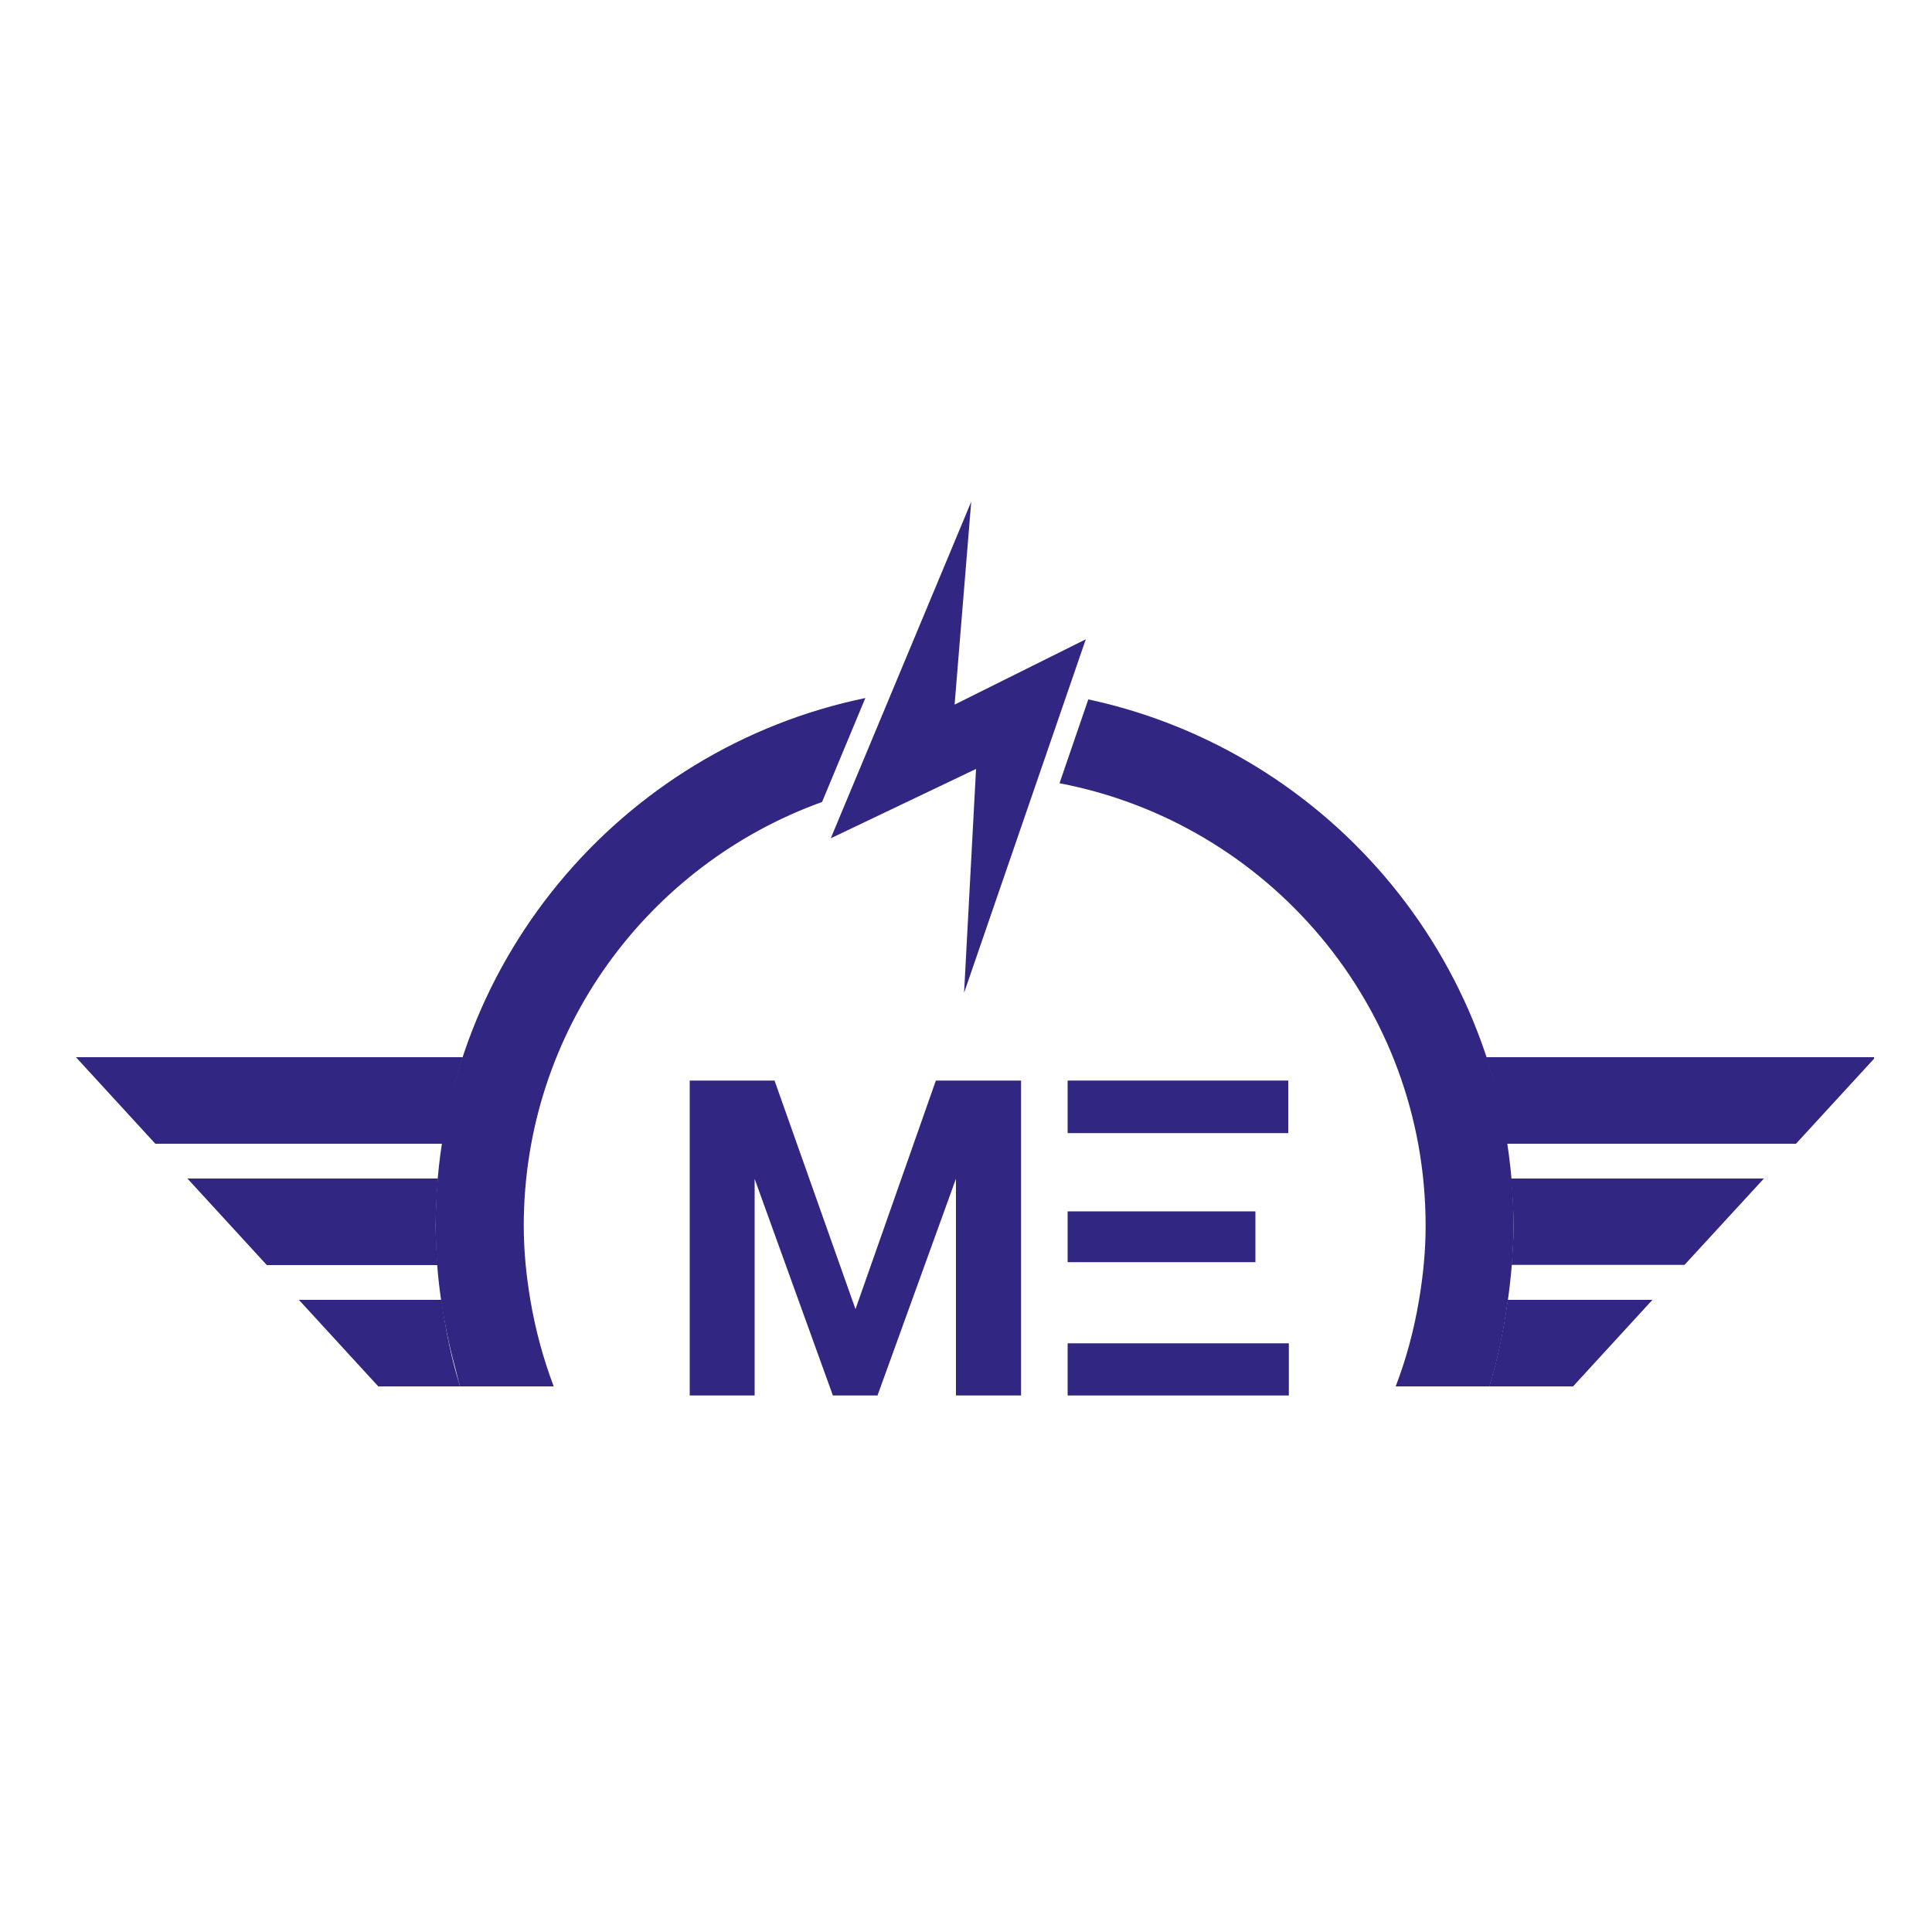
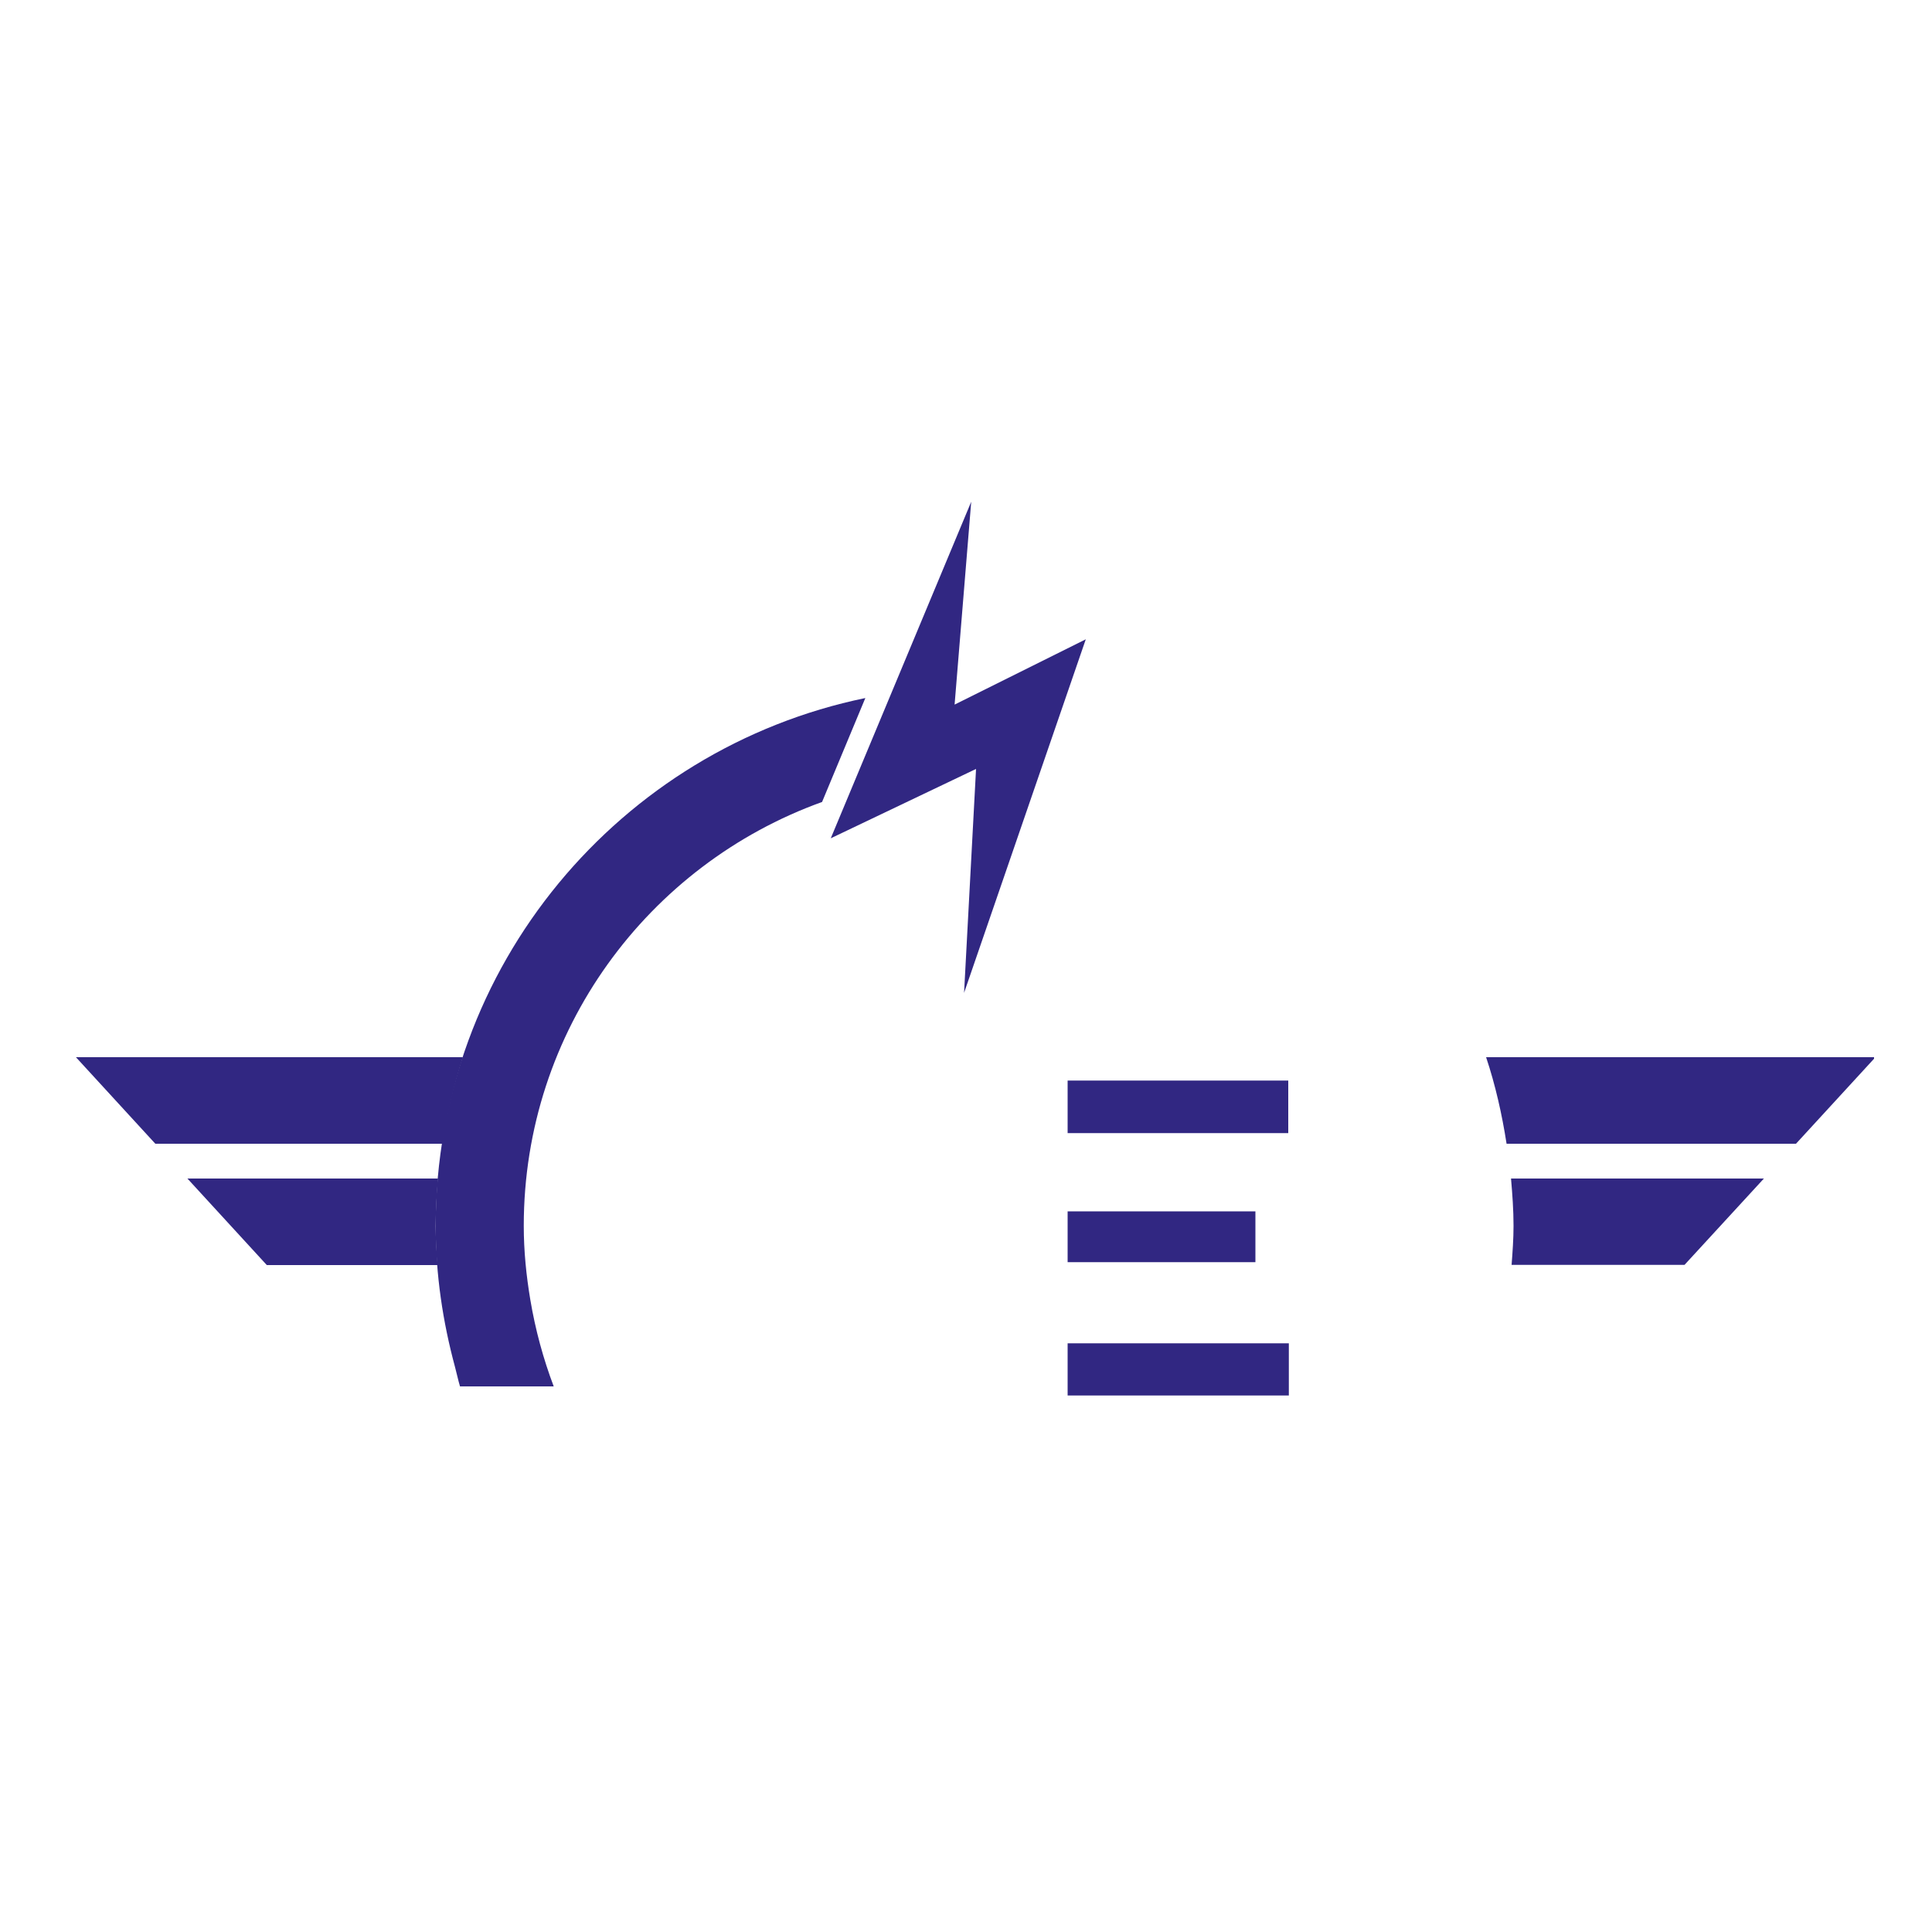
<svg xmlns="http://www.w3.org/2000/svg" version="1.1" id="Layer_1" x="0px" y="0px" viewBox="0 0 100 100" style="enable-background:new 0 0 100 100;" xml:space="preserve">
  <style type="text/css">
	.st0{fill:#312782;}
</style>
  <g>
    <rect x="55.26" y="69.53" class="st0" width="11.45" height="2.7" />
-     <path class="st0" d="M77.08,71.76h4.34l4.11-4.48h-7.49C77.83,68.81,77.53,70.31,77.08,71.76z" />
    <rect x="55.26" y="55.93" class="st0" width="11.42" height="2.72" />
    <rect x="55.26" y="62.7" class="st0" width="9.72" height="2.63" />
-     <polygon class="st0" points="49.48,55.93 48.44,55.93 44.28,67.76 40.09,55.93 39.06,55.93 35.7,55.93 35.7,72.23 39.06,72.23    39.06,67.78 39.06,61.02 43.11,72.23 45.42,72.23 49.48,61.01 49.48,67.78 49.48,72.23 52.85,72.23 52.85,55.93  " />
    <path class="st0" d="M76.92,54.72c0.48,1.44,0.82,2.94,1.06,4.48h14.98L97,54.8v-0.08H76.92z" />
    <path class="st0" d="M78.34,63.45c0,0.68-0.05,1.35-0.1,2.02h8.95L91.3,61H78.21C78.28,61.81,78.34,62.63,78.34,63.45z" />
    <g>
-       <path class="st0" d="M3.93,54.72l4.11,4.48h14.87c0.24-1.54,0.58-3.03,1.05-4.48H3.93z" />
+       <path class="st0" d="M3.93,54.72l4.11,4.48h14.87c0.24-1.54,0.58-3.03,1.05-4.48z" />
      <path class="st0" d="M22.67,61H9.7l4.11,4.48h8.84c-0.05-0.67-0.1-1.34-0.1-2.02C22.55,62.63,22.61,61.81,22.67,61z" />
-       <path class="st0" d="M15.47,67.28l4.11,4.48h4.23c-0.45-1.44-0.75-2.94-0.96-4.48H15.47z" />
    </g>
    <path class="st0" d="M22.55,63.45c0,2.53,0.37,4.97,1,7.3c0.09,0.33,0.16,0.68,0.26,1.01h4.85c-0.54-1.43-0.95-2.93-1.21-4.48   c-0.21-1.25-0.34-2.52-0.34-3.83c0-10.11,6.44-18.7,15.44-21.94l2.24-5.38C32.1,38.75,22.55,49.98,22.55,63.45z" />
-     <path class="st0" d="M56.33,36.2l-1.49,4.34c10.79,2.06,18.95,11.52,18.95,22.91c0,1.31-0.13,2.58-0.34,3.83   c-0.26,1.55-0.66,3.05-1.21,4.48h4.85c0.45-1.44,0.75-2.94,0.96-4.48c0.17-1.25,0.29-2.53,0.29-3.83   C78.34,50.07,68.91,38.9,56.33,36.2z" />
    <polygon class="st0" points="50.27,25.97 43,43.39 50.52,39.8 49.9,51.39 56.2,33.09 49.41,36.47  " />
  </g>
</svg>